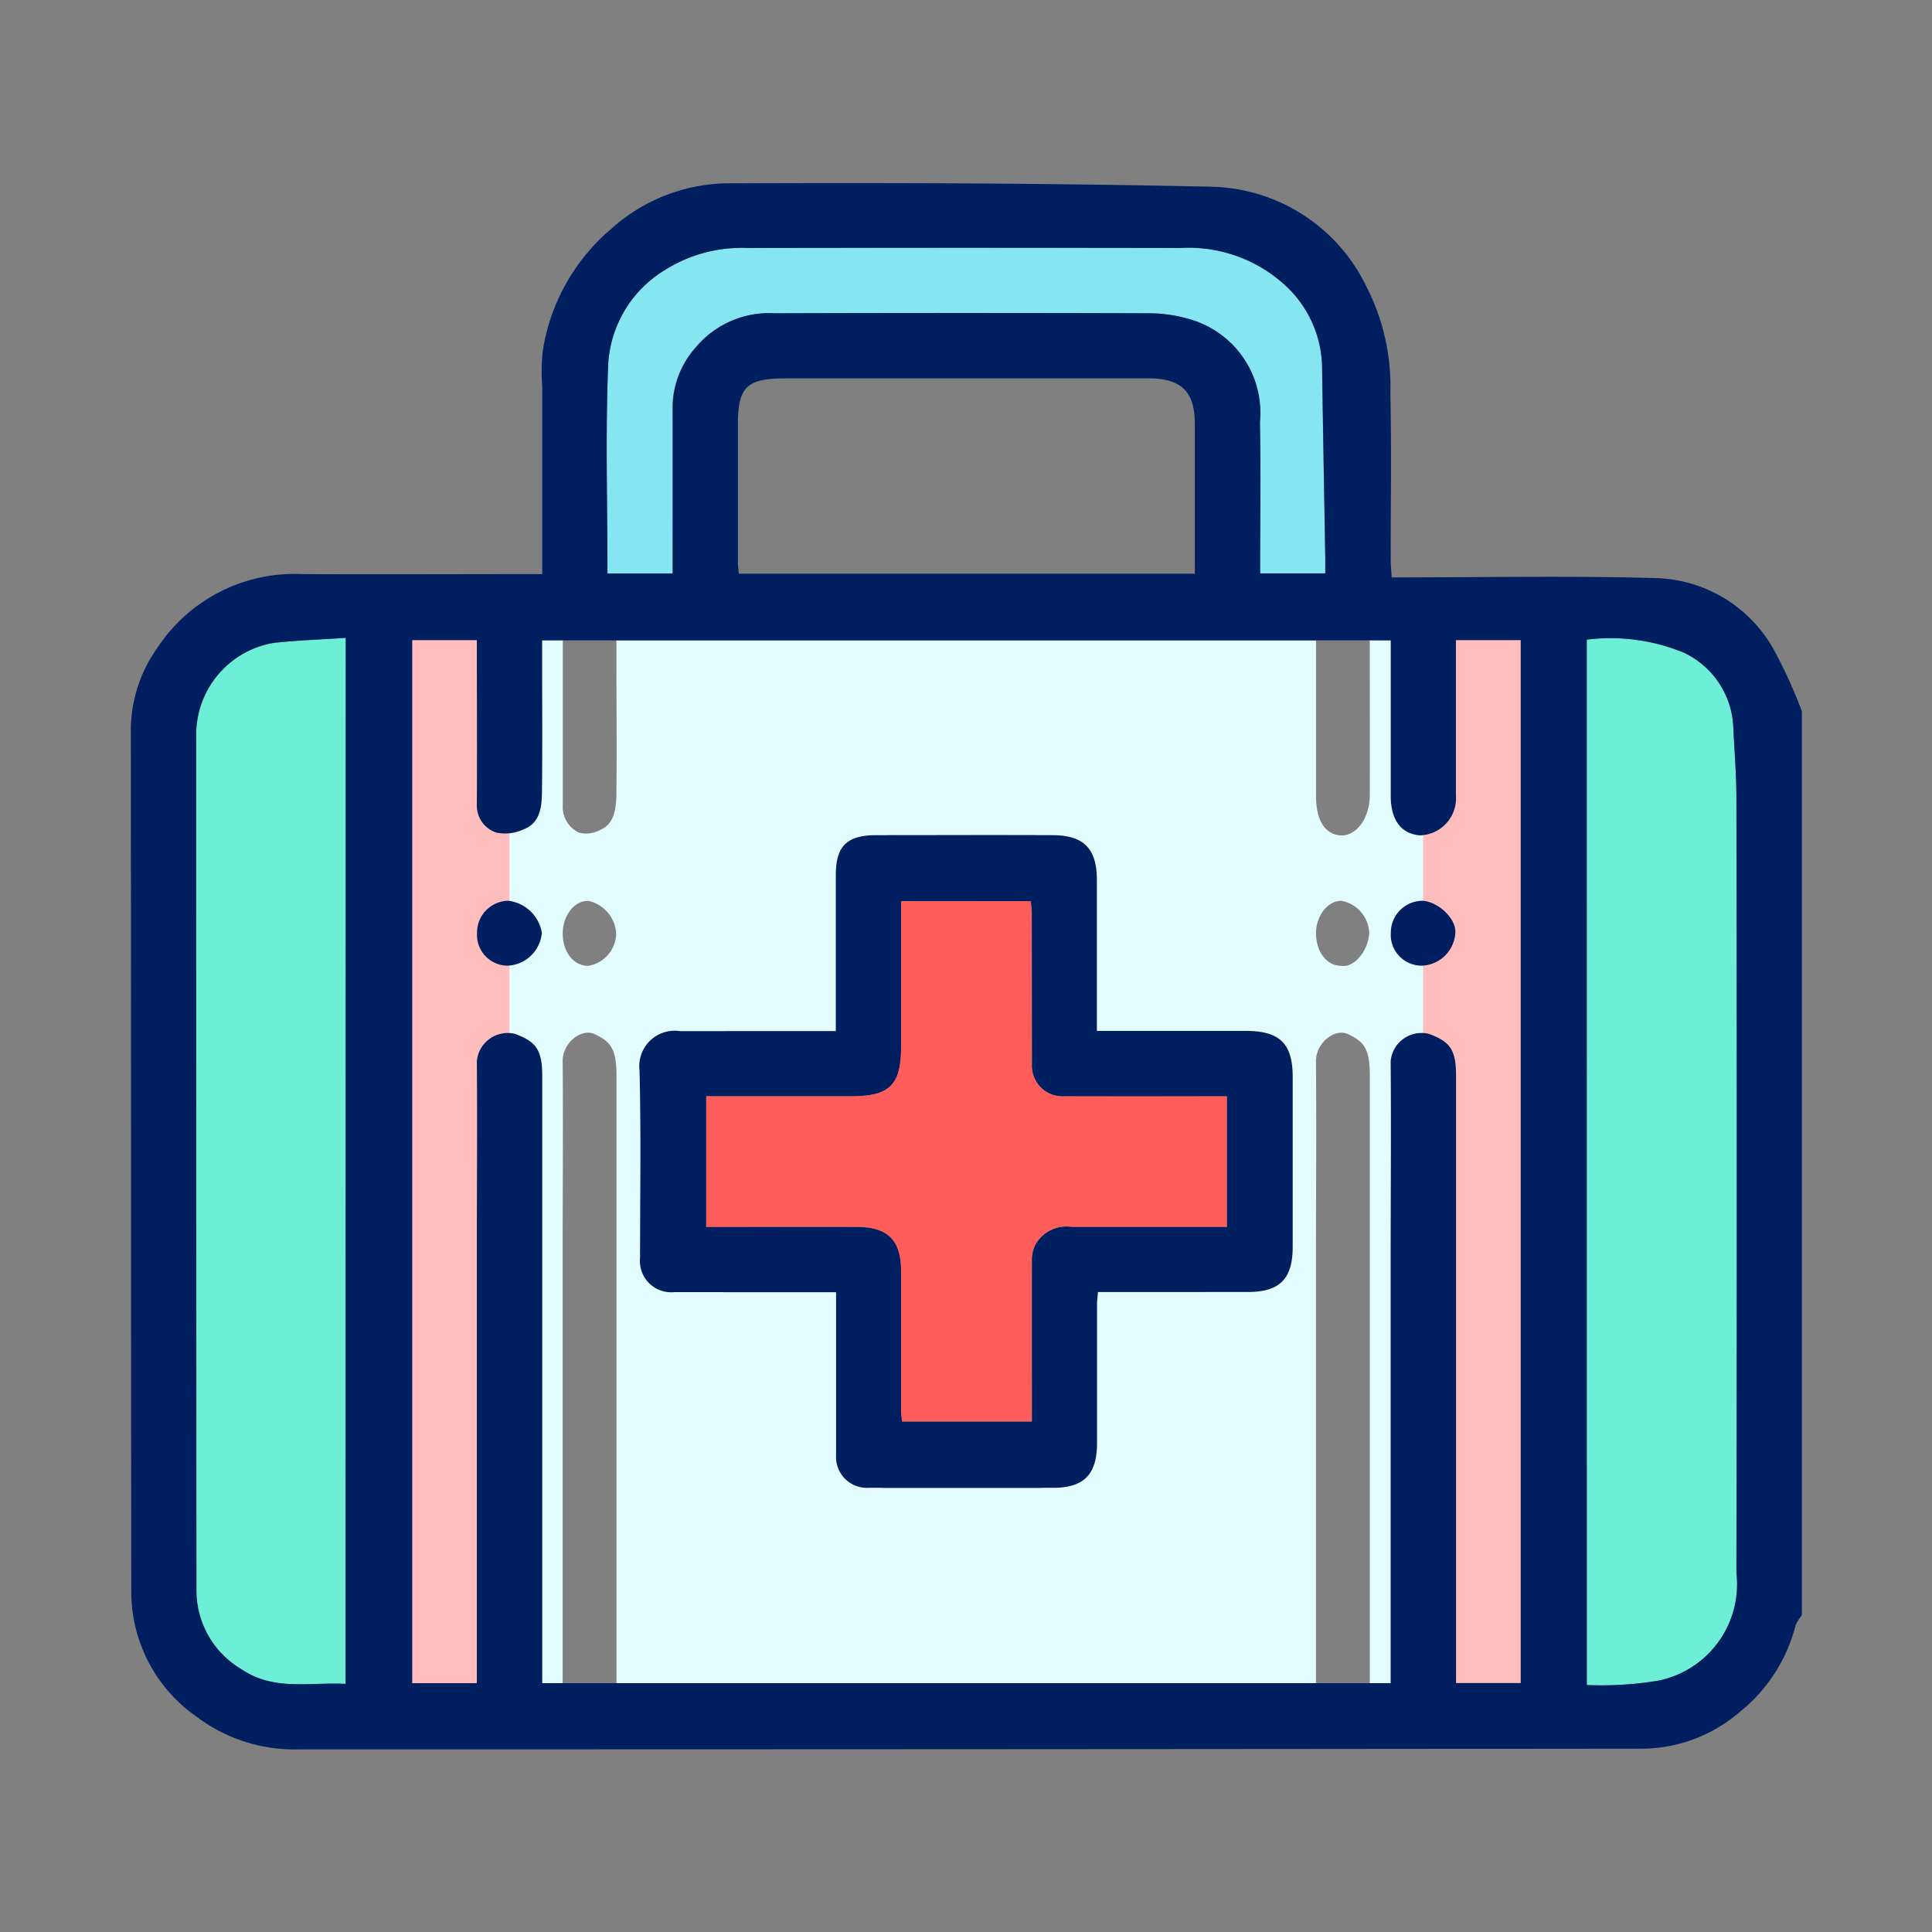
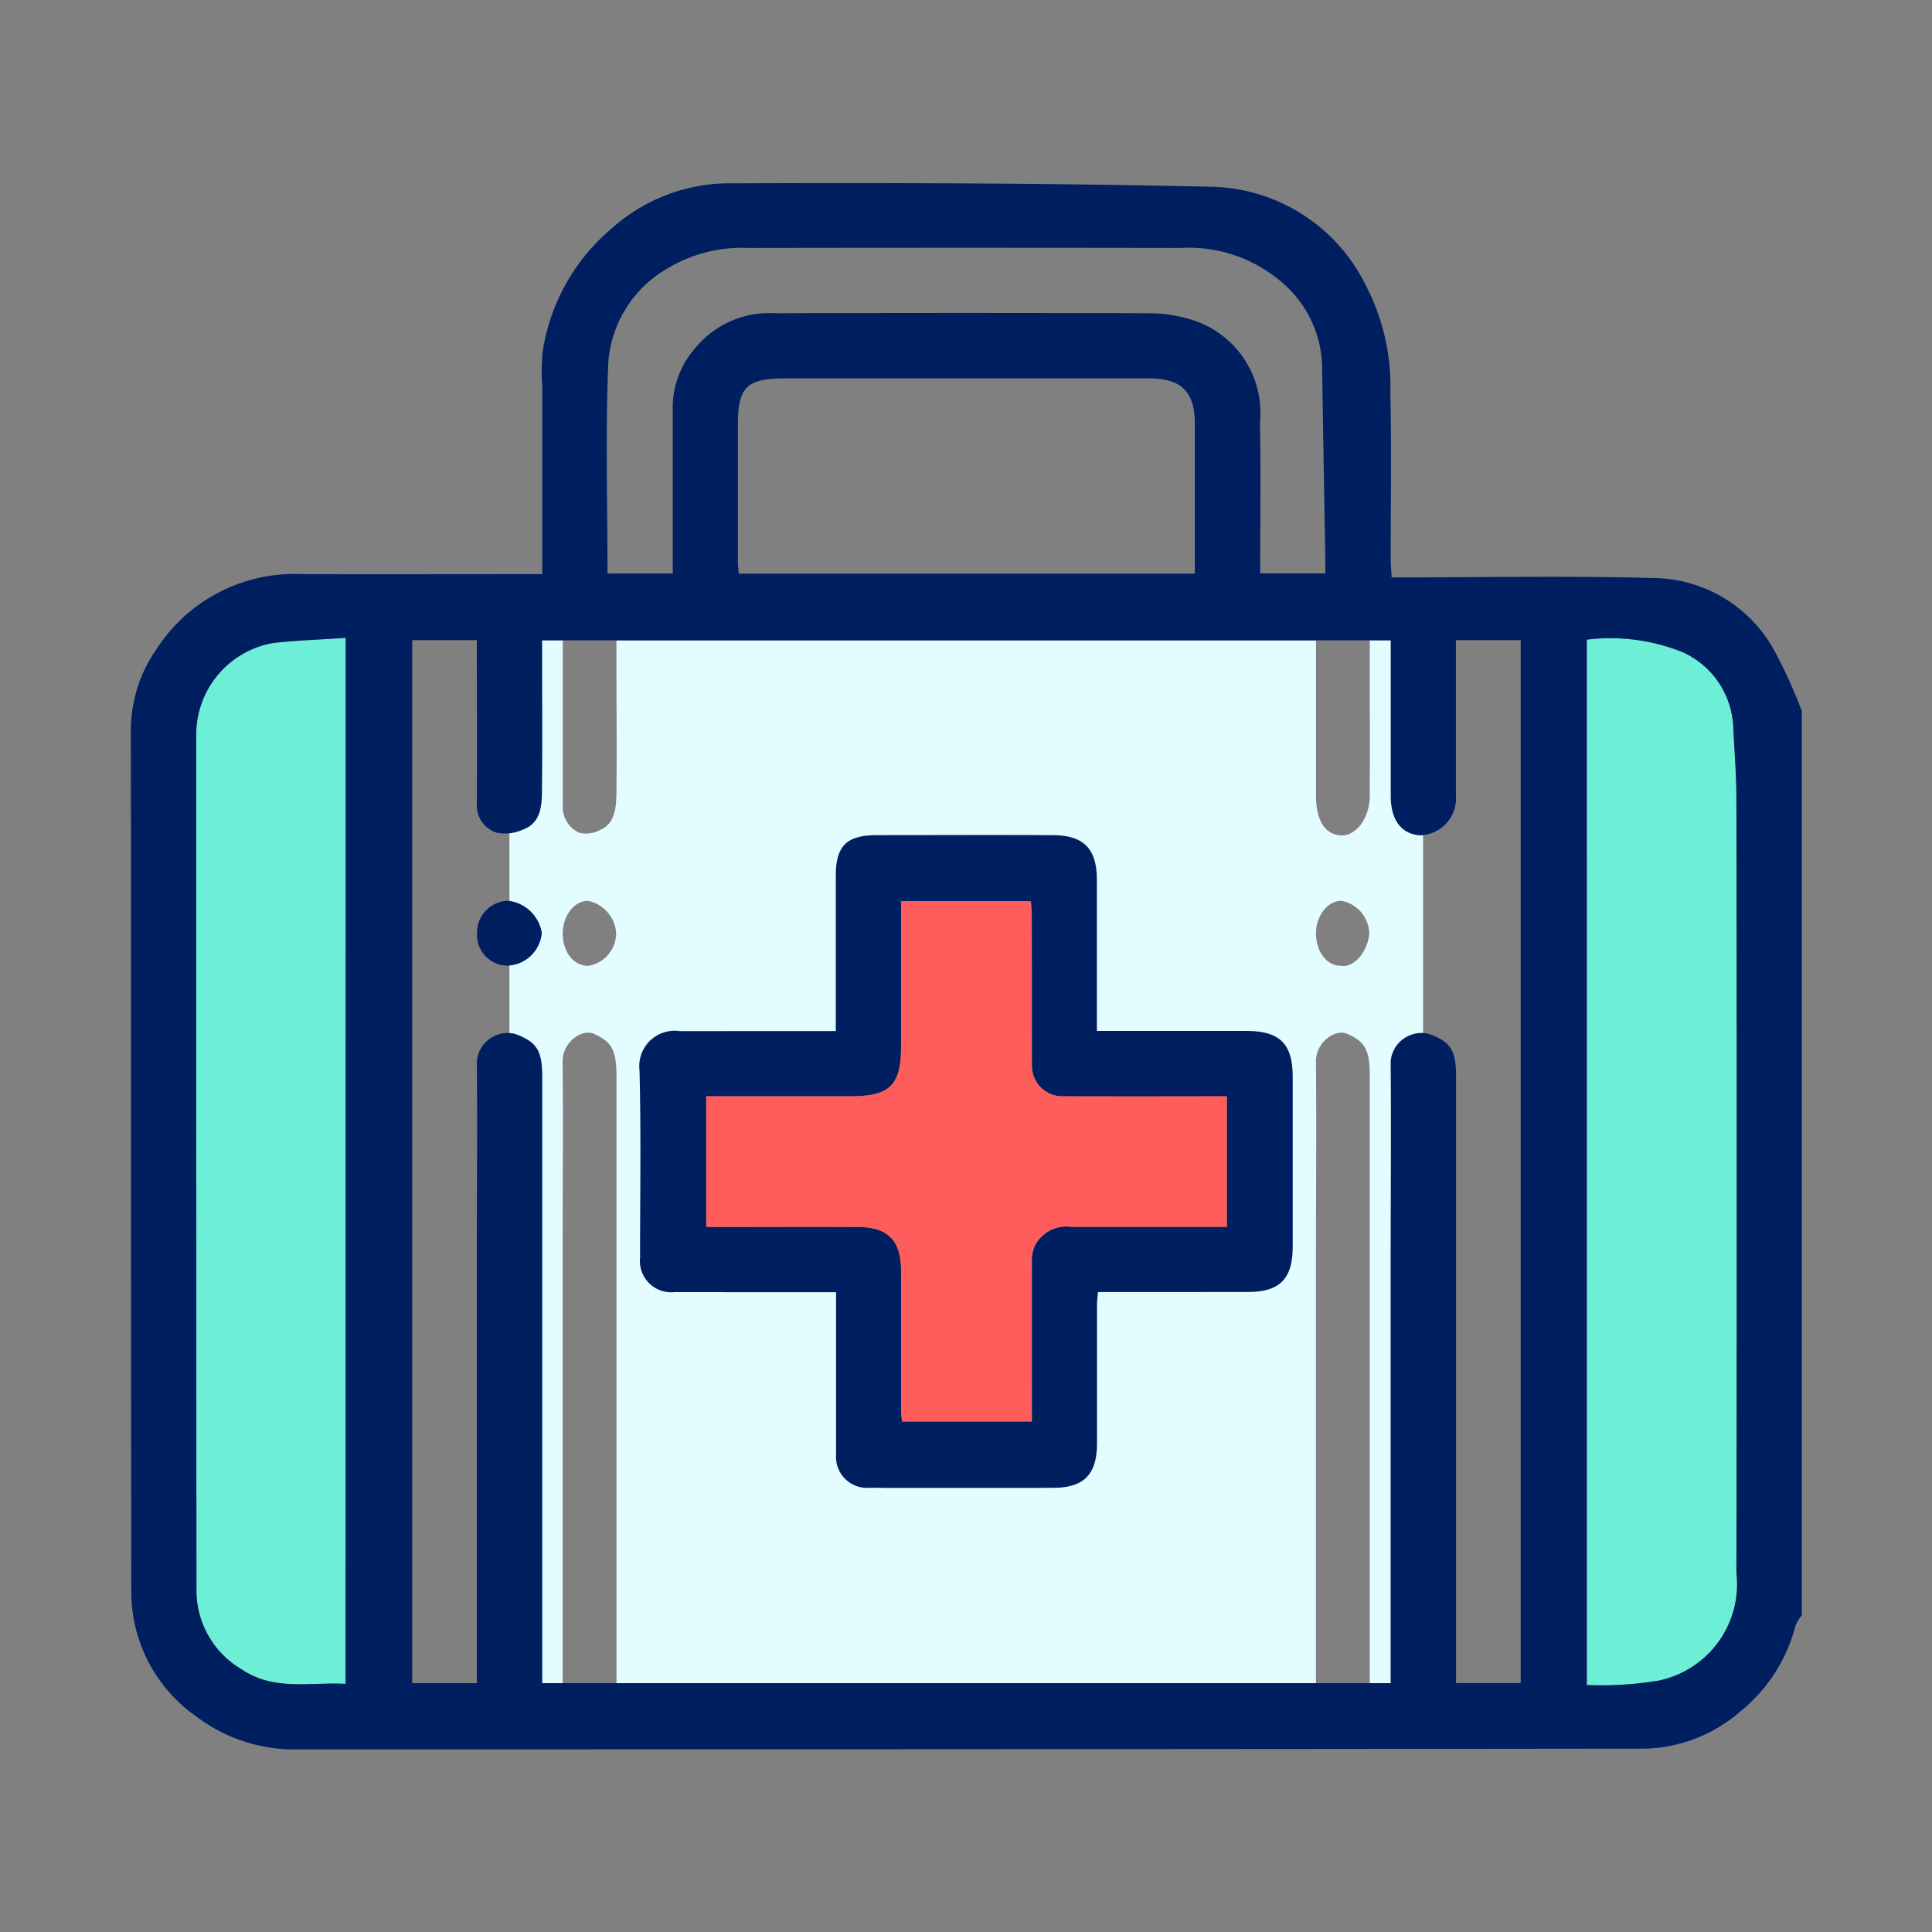
<svg xmlns="http://www.w3.org/2000/svg" xmlns:ns1="http://www.inkscape.org/namespaces/inkscape" xmlns:ns2="http://sodipodi.sourceforge.net/DTD/sodipodi-0.dtd" width="30mm" height="30mm" viewBox="0 0 30 30" version="1.1" id="svg1" xml:space="preserve" ns1:version="1.3 (1:1.3+202307231459+0e150ed6c4)" ns2:docname="ship-icon.svg">
  <rect x="0" y="0" width="30" height="30" fill="#808080" stroke="none" />
  <ns2:namedview id="namedview1" pagecolor="#ffffff" bordercolor="#999999" borderopacity="1" ns1:showpageshadow="0" ns1:pageopacity="0" ns1:pagecheckerboard="0" ns1:deskcolor="#d1d1d1" ns1:document-units="mm" ns1:zoom="4.1153244" ns1:cx="71.3188" ns1:cy="59.776575" ns1:window-width="1920" ns1:window-height="1016" ns1:window-x="0" ns1:window-y="27" ns1:window-maximized="1" ns1:current-layer="layer1" showguides="true">
    <ns2:guide position="2.014,10.963" orientation="1,0" id="guide2" ns1:locked="false" />
    <ns2:guide position="27.99,9.708" orientation="1,0" id="guide3" ns1:locked="false" />
    <ns2:guide position="33.85,28.279" orientation="0,-1" id="guide4" ns1:locked="false" />
    <ns2:guide position="33.415,1.899" orientation="0,-1" id="guide5" ns1:locked="false" />
  </ns2:namedview>
  <defs id="defs1" />
  <g ns1:label="Capa 1" ns1:groupmode="layer" id="layer1" transform="translate(-102.46,-145.916)">
    <g id="Grupo_772" data-name="Grupo 772" transform="matrix(0.576,0,0,0.576,104.492,148.759)">
-       <rect id="Rectángulo_639" data-name="Rectángulo 639" width="3.915" height="29.856" transform="translate(6.49,11.408)" fill="#ffbdbd" x="0" y="0" />
-       <rect id="Rectángulo_640" data-name="Rectángulo 640" width="3.915" height="29.856" transform="translate(34.388,10.918)" fill="#ffbdbd" x="0" y="0" />
      <path id="Trazado_1515" data-name="Trazado 1515" d="m 90.579,111.821 c 0,1.413 0,2.8 0,4.194 0,0.662 0.242,1.029 0.655,1.063 0.387,0.032 0.791,-0.409 0.794,-1.081 0.005,-1.29 0,-2.58 0,-3.87 v -0.312 h 1.437 v 28.117 h -1.436 v -0.485 q 0,-7.939 0,-15.877 c 0,-0.721 -0.135,-0.928 -0.6,-1.139 -0.337,-0.152 -0.856,0.227 -0.852,0.741 0.015,1.8 0,3.606 0,5.409 q 0,5.454 0,10.907 v 0.445 H 71.721 v -0.485 q 0,-7.938 0,-15.877 c 0,-0.715 -0.139,-0.931 -0.6,-1.14 -0.34,-0.154 -0.857,0.229 -0.852,0.74 0.016,1.686 0,3.372 0,5.058 q 0,5.63 0,11.259 v 0.445 h -1.435 v -28.118 h 1.439 c 0,1.489 0,2.965 0,4.441 a 0.765,0.765 0 0 0 0.438,0.749 0.8,0.8 0 0 0 0.587,-0.083 c 0.375,-0.165 0.417,-0.591 0.421,-0.992 0.013,-1.217 0,-2.434 0,-3.65 v -0.459 z m -12.329,17.57 c 0,1.5 0,2.949 0,4.4 0,0.528 0.292,0.878 0.726,0.879 q 2.048,0 4.1,0 c 0.686,0 0.976,-0.358 0.977,-1.209 q 0,-1.869 0,-3.738 c 0,-0.11 0.014,-0.22 0.022,-0.332 H 87.4 c 0.712,0 1,-0.351 1,-1.226 q 0,-2.287 0,-4.573 c 0,-0.9 -0.288,-1.239 -1.036,-1.239 h -3.313 c 0,-1.381 0,-2.725 0,-4.07 0,-0.847 -0.294,-1.2 -0.988,-1.207 -1.3,-0.007 -2.61,0 -3.915,0 -0.656,0 -0.9,0.294 -0.9,1.082 0,1.388 0,2.776 0,4.2 h -0.239 q -1.613,0 -3.226,0 c -0.489,0 -0.914,0.266 -0.9,1.054 0.036,1.684 0.01,3.371 0.012,5.056 0,0.589 0.28,0.927 0.761,0.927 1.183,0 2.365,0 3.591,0 m -7.976,-9.676 c 0,0.5 0.292,0.877 0.684,0.875 a 0.891,0.891 0 0 0 0.756,-0.885 0.954,0.954 0 0 0 -0.747,-0.865 c -0.371,-0.015 -0.692,0.392 -0.692,0.875 m 20.986,0.875 c 0.334,0.056 0.719,-0.372 0.756,-0.878 a 0.92,0.92 0 0 0 -0.735,-0.872 c -0.366,-0.023 -0.7,0.389 -0.7,0.867 0,0.506 0.288,0.883 0.678,0.883" transform="translate(-58.629,-99.493)" fill="#e3fcff" />
      <path id="Trazado_1516" data-name="Trazado 1516" d="m 20.01,111.262 v 28.2 c -0.952,-0.053 -1.921,0.2 -2.787,-0.383 a 2.466,2.466 0 0 1 -1.237,-2.088 Q 15.969,125.384 15.981,113.778 A 2.507,2.507 0 0 1 18.06,111.4 c 0.632,-0.07 1.269,-0.09 1.95,-0.136" transform="translate(-14.217,-99.002)" fill="#6cefd6" />
      <path id="Trazado_1517" data-name="Trazado 1517" d="m 356.2,139.816 v -28.181 a 5.205,5.205 0 0 1 2.607,0.347 2.323,2.323 0 0 1 1.343,2.005 c 0.029,0.638 0.083,1.275 0.084,1.913 q 0.009,10.445 0,20.891 a 2.652,2.652 0 0 1 -2.09,2.905 9.285,9.285 0 0 1 -1.942,0.12" transform="translate(-316.95,-99.327)" fill="#6cefd6" />
-       <path id="Trazado_1518" data-name="Trazado 1518" d="m 116.426,24.6 c 0,-1.918 -0.055,-3.8 0.021,-5.669 a 3.182,3.182 0 0 1 1.533,-2.515 3.882,3.882 0 0 1 2.24,-0.59 q 5.827,-0.015 11.654,0 a 3.838,3.838 0 0 1 2.816,1 3.061,3.061 0 0 1 1,2.154 c 0.025,1.737 0.058,3.475 0.087,5.212 0,0.129 0,0.257 0,0.406 h -1.76 c 0,-1.369 0.019,-2.728 -0.005,-4.086 a 2.625,2.625 0 0 0 -1.908,-2.77 3.831,3.831 0 0 0 -1.056,-0.156 q -5.057,-0.017 -10.115,0 a 2.575,2.575 0 0 0 -2.132,0.922 2.443,2.443 0 0 0 -0.621,1.554 c 0.007,1.506 0,3.013 0,4.539 z" transform="translate(-103.58,-14.073)" fill="#85e6f2" />
      <path id="Trazado_1519" data-name="Trazado 1519" d="m 129.735,171.856 c -1.488,0 -2.922,0 -4.357,0 a 0.844,0.844 0 0 1 -0.923,-0.927 c 0,-1.686 0.029,-3.372 -0.015,-5.056 a 0.955,0.955 0 0 1 1.089,-1.054 q 1.957,0 3.913,0 h 0.29 c 0,-1.42 0,-2.808 0,-4.2 0,-0.788 0.294,-1.08 1.089,-1.082 1.583,0 3.166,-0.006 4.749,0 0.842,0 1.2,0.359 1.2,1.207 0,1.345 0,2.689 0,4.07 h 4.022 c 0.908,0 1.257,0.344 1.257,1.239 q 0,2.287 0,4.573 c 0,0.875 -0.348,1.226 -1.212,1.226 H 136.8 c -0.009,0.112 -0.026,0.222 -0.026,0.332 0,1.246 0,2.492 0,3.738 0,0.851 -0.353,1.209 -1.185,1.209 q -2.484,0 -4.969,0 a 0.833,0.833 0 0 1 -0.881,-0.879 c 0,-1.449 0,-2.9 0,-4.4 m 1.757,-10.54 v 3.915 c 0,1.046 -0.3,1.348 -1.354,1.348 h -3.9 v 3.525 c 1.365,0 2.709,0 4.054,0 0.85,0 1.2,0.363 1.2,1.2 0,1.245 0,2.491 0,3.736 0,0.111 0.017,0.221 0.024,0.31 h 3.5 c 0,-1.479 0,-2.929 0,-4.378 a 0.926,0.926 0 0 1 0.1,-0.4 0.965,0.965 0 0 1 0.977,-0.469 h 4.181 v -3.519 h -0.443 q -1.978,0 -3.956,0 a 0.825,0.825 0 0 1 -0.858,-0.855 c 0,-1.363 0,-2.725 -0.005,-4.088 0,-0.11 -0.017,-0.22 -0.025,-0.316 z" transform="translate(-110.728,-141.958)" fill="#001f60" />
      <path id="Trazado_1520" data-name="Trazado 1520" d="m 84.686,176.446 a 0.858,0.858 0 0 1 0.84,-0.875 1.04,1.04 0 0 1 0.907,0.865 0.968,0.968 0 0 1 -0.917,0.885 0.83,0.83 0 0 1 -0.83,-0.875" transform="translate(-75.354,-156.224)" fill="#001f60" />
-       <path id="Trazado_1521" data-name="Trazado 1521" d="m 309.071,177.32 a 0.832,0.832 0 0 1 -0.822,-0.883 0.86,0.86 0 0 1 0.847,-0.867 c 0.426,0.022 0.926,0.481 0.892,0.872 a 0.939,0.939 0 0 1 -0.917,0.878" transform="translate(-274.283,-156.223)" fill="#001f60" />
      <path id="Trazado_1522" data-name="Trazado 1522" d="m 145.978,175.674 h 3.493 c 0.008,0.1 0.025,0.206 0.025,0.316 0,1.363 0,2.725 0.005,4.088 a 0.825,0.825 0 0 0 0.858,0.855 q 1.978,0.005 3.956,0 h 0.443 v 3.519 h -4.181 a 0.965,0.965 0 0 0 -0.977,0.469 0.926,0.926 0 0 0 -0.1,0.4 c -0.007,1.45 0,2.9 0,4.378 H 146 c -0.007,-0.089 -0.023,-0.2 -0.024,-0.31 0,-1.245 0,-2.491 0,-3.736 0,-0.839 -0.353,-1.2 -1.2,-1.2 -1.345,-0.007 -2.689,0 -4.054,0 v -3.519 h 3.9 c 1.05,0 1.354,-0.3 1.354,-1.348 v -3.915" transform="translate(-125.213,-156.316)" fill="#ff5c5c" />
      <path id="Trazado_1514" data-name="Trazado 1514" d="m 45.047,14.239 v 24.37 a 1.137,1.137 0 0 0 -0.171,0.277 4.36,4.36 0 0 1 -1.5,2.327 4.066,4.066 0 0 1 -2.584,0.992 Q 22.669,42.225 4.545,42.224 A 4.378,4.378 0 0 1 1.762,41.336 4.1,4.1 0 0 1 0.012,38.02 C 0,30.249 0.006,22.477 0,14.706 a 3.827,3.827 0 0 1 0.7,-2.155 4.428,4.428 0 0 1 3.928,-2.01 c 2.009,0.01 4.018,0 6.027,0 h 0.435 c 0,-1.724 0,-3.395 0,-5.065 A 5.4,5.4 0 0 1 11.1,4.554 5.393,5.393 0 0 1 12.951,1.233 4.766,4.766 0 0 1 16.016,0.007 C 20.408,-0.01 24.8,0 29.192,0.1 a 4.75,4.75 0 0 1 4.108,2.673 5.9,5.9 0 0 1 0.654,2.89 c 0.033,1.495 0.008,2.991 0.009,4.487 0,0.126 0.013,0.252 0.025,0.481 2.408,0 4.791,-0.05 7.17,0.019 a 3.754,3.754 0 0 1 3.123,1.91 13.348,13.348 0 0 1 0.766,1.677 M 33.962,12.327 H 11.087 v 0.459 c 0,1.217 0.01,2.434 -0.005,3.65 -0.005,0.4 -0.056,0.828 -0.511,0.992 A 1.152,1.152 0 0 1 9.859,17.511 0.763,0.763 0 0 1 9.327,16.762 c 0.009,-1.476 0,-2.953 0,-4.441 H 7.585 v 28.118 h 1.742 v -0.445 q 0,-5.63 0,-11.259 c 0,-1.686 0.015,-3.372 0,-5.058 a 0.834,0.834 0 0 1 1.034,-0.74 c 0.561,0.209 0.729,0.425 0.729,1.14 q 0,7.939 0,15.877 v 0.485 h 22.872 v -0.445 q 0,-5.454 0,-10.907 c 0,-1.8 0.015,-3.607 0,-5.41 a 0.835,0.835 0 0 1 1.033,-0.741 c 0.567,0.211 0.73,0.418 0.73,1.139 q 0,7.939 0,15.877 v 0.485 h 1.743 V 12.321 h -1.747 v 0.312 c 0,1.29 0,2.58 0,3.87 a 1,1 0 0 1 -0.963,1.081 c -0.5,-0.034 -0.793,-0.4 -0.794,-1.063 0,-1.39 0,-2.781 0,-4.194 M 5.792,12.26 c -0.681,0.046 -1.319,0.066 -1.95,0.136 a 2.507,2.507 0 0 0 -2.079,2.378 q 0,11.607 0.005,23.213 A 2.466,2.466 0 0 0 3,40.075 c 0.867,0.581 1.835,0.331 2.787,0.383 z M 39.25,40.489 a 9.283,9.283 0 0 0 1.942,-0.12 2.652,2.652 0 0 0 2.09,-2.905 q 0.02,-10.445 0,-20.891 c 0,-0.638 -0.055,-1.275 -0.084,-1.913 A 2.323,2.323 0 0 0 41.855,12.655 5.2,5.2 0 0 0 39.248,12.308 Z M 28.683,10.53 c 0,-1.378 0,-2.711 0,-4.044 0,-0.85 -0.355,-1.22 -1.232,-1.221 q -2.4,0 -4.794,0 h -5.014 c -1.042,0 -1.278,0.23 -1.278,1.246 q 0,1.847 0,3.694 c 0,0.111 0.017,0.221 0.025,0.325 z M 12.847,10.524 h 1.761 c 0,-1.526 0,-3.033 0,-4.539 a 2.443,2.443 0 0 1 0.621,-1.554 2.575,2.575 0 0 1 2.132,-0.922 q 5.057,-0.016 10.115,0 a 3.832,3.832 0 0 1 1.056,0.156 2.625,2.625 0 0 1 1.908,2.77 c 0.024,1.358 0.005,2.717 0.005,4.086 H 32.2 c 0,-0.148 0,-0.277 0,-0.406 C 32.171,8.378 32.139,6.64 32.113,4.903 a 3.062,3.062 0 0 0 -1,-2.154 3.838,3.838 0 0 0 -2.816,-1 q -5.827,-0.01 -11.654,0 a 3.882,3.882 0 0 0 -2.24,0.59 3.182,3.182 0 0 0 -1.533,2.515 c -0.077,1.873 -0.021,3.751 -0.021,5.669" fill="#001f60" />
    </g>
  </g>
</svg>